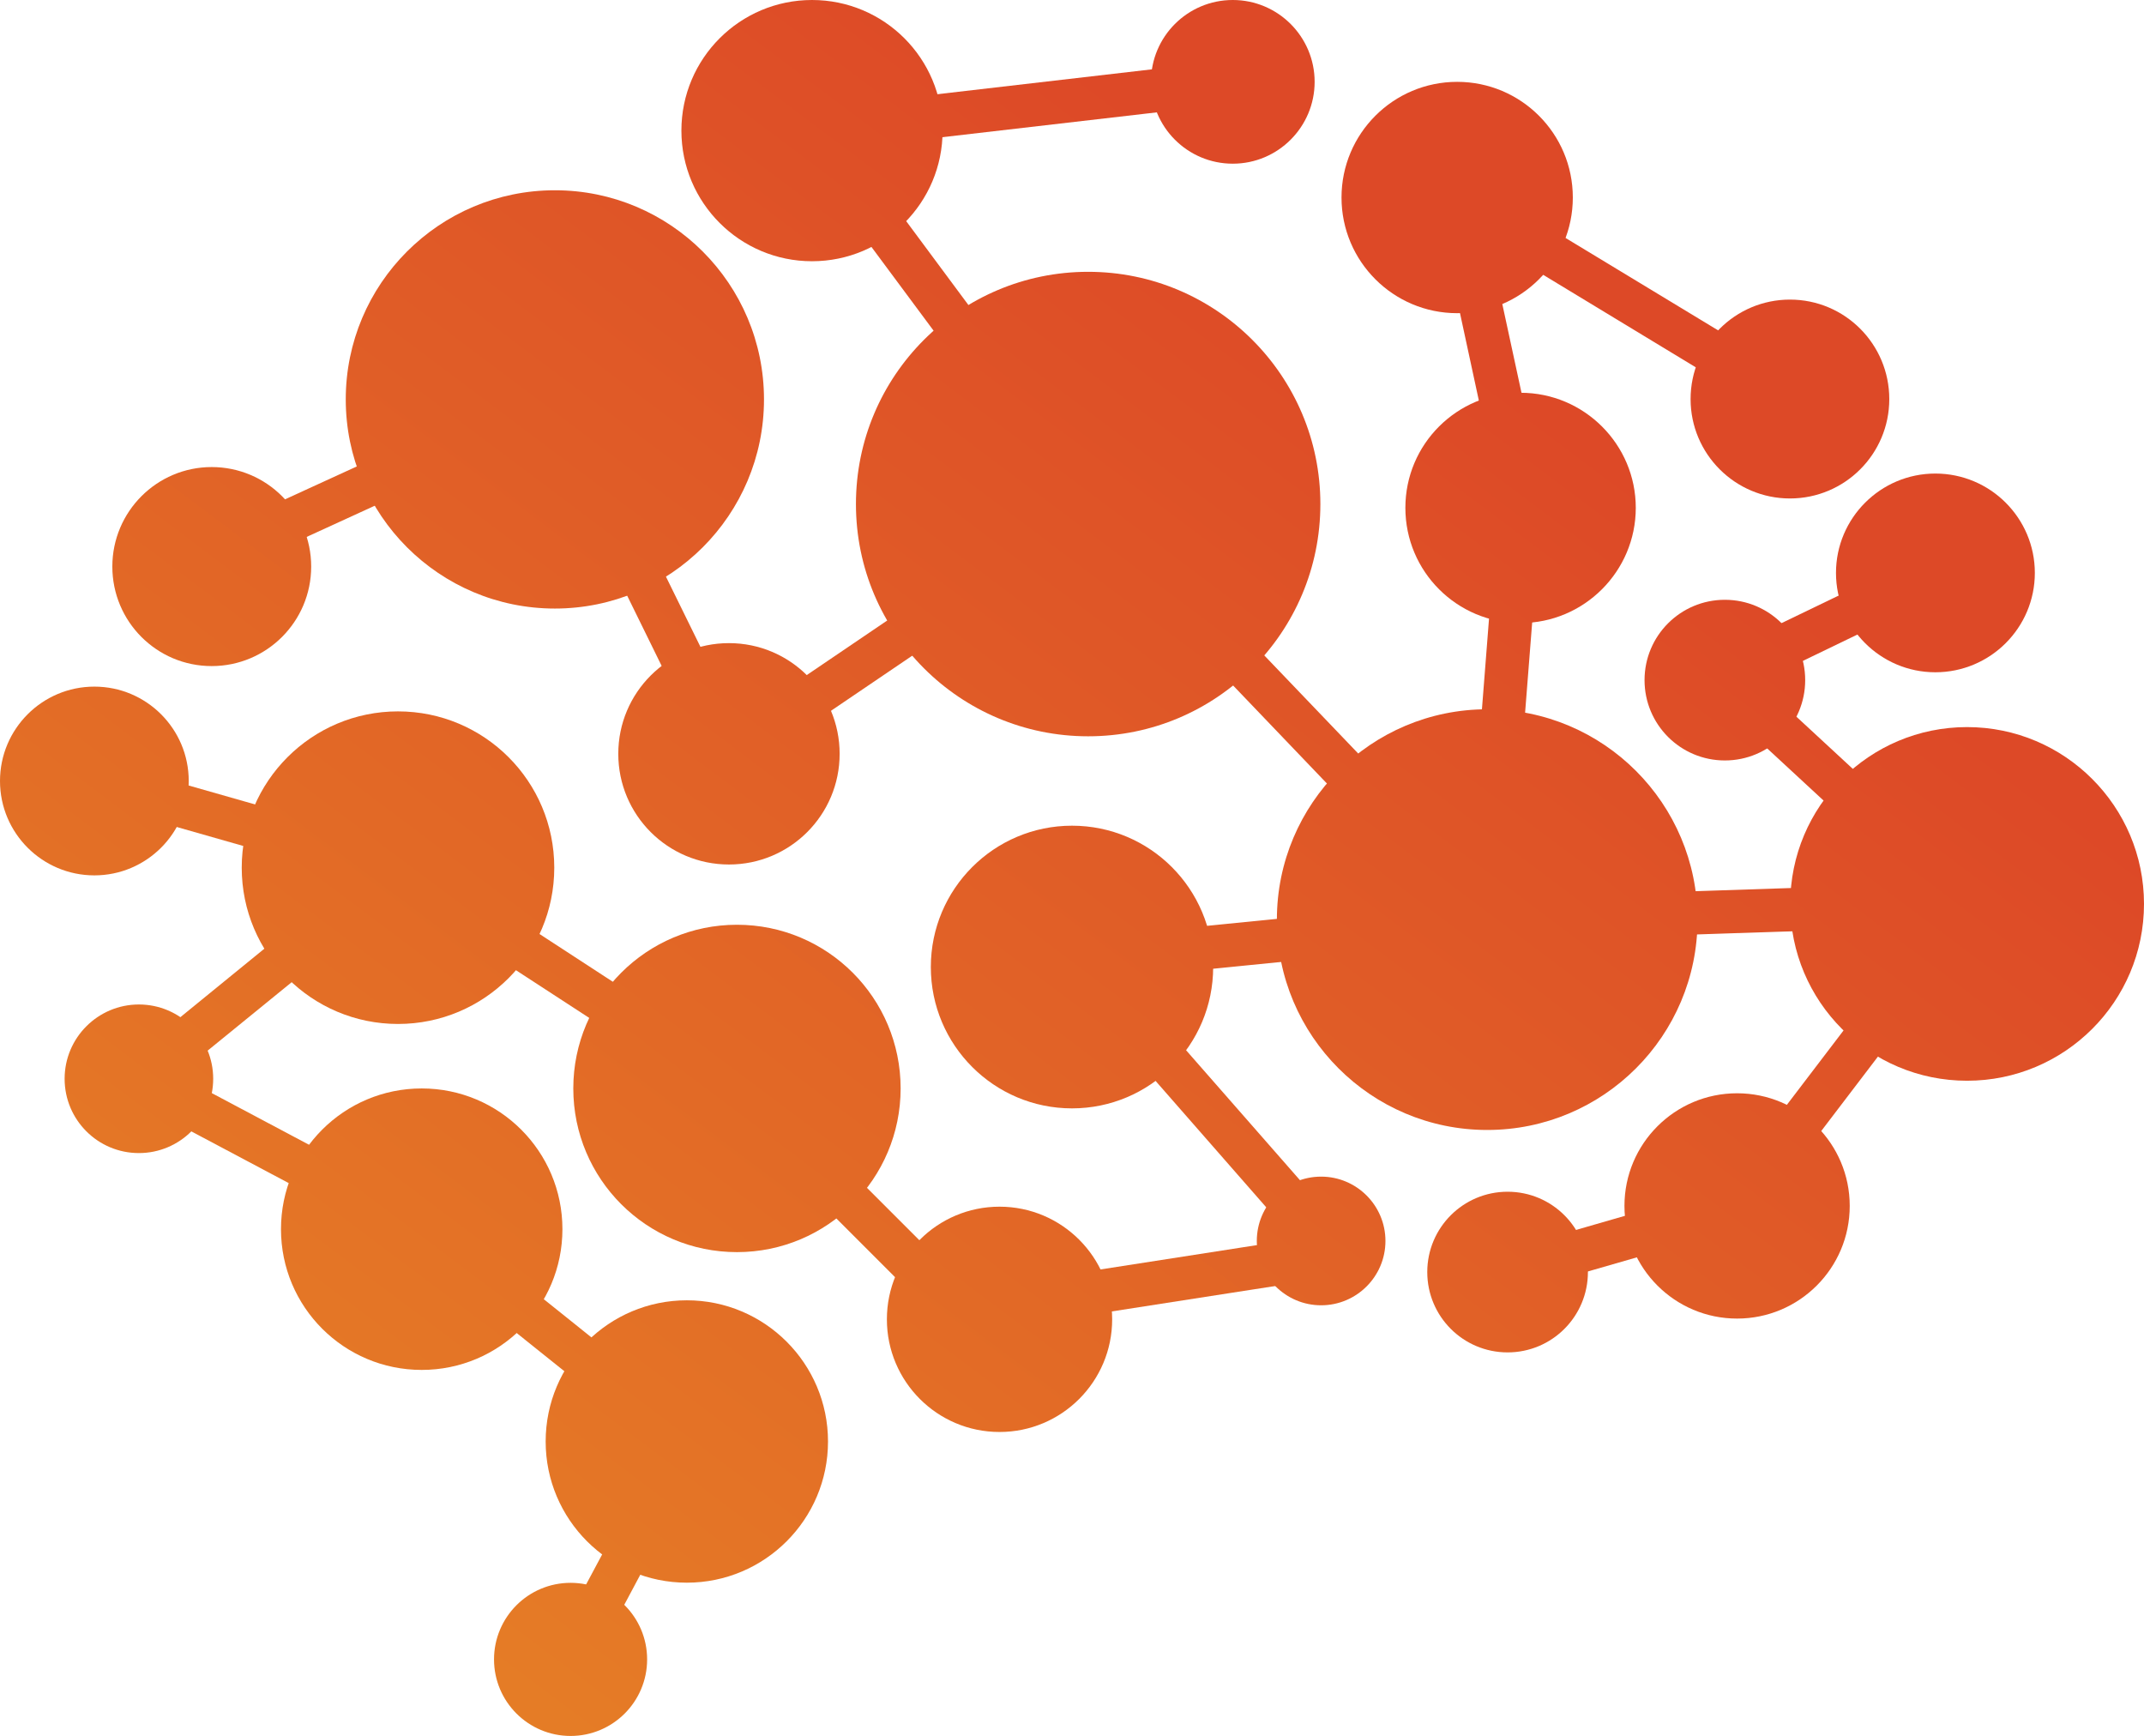
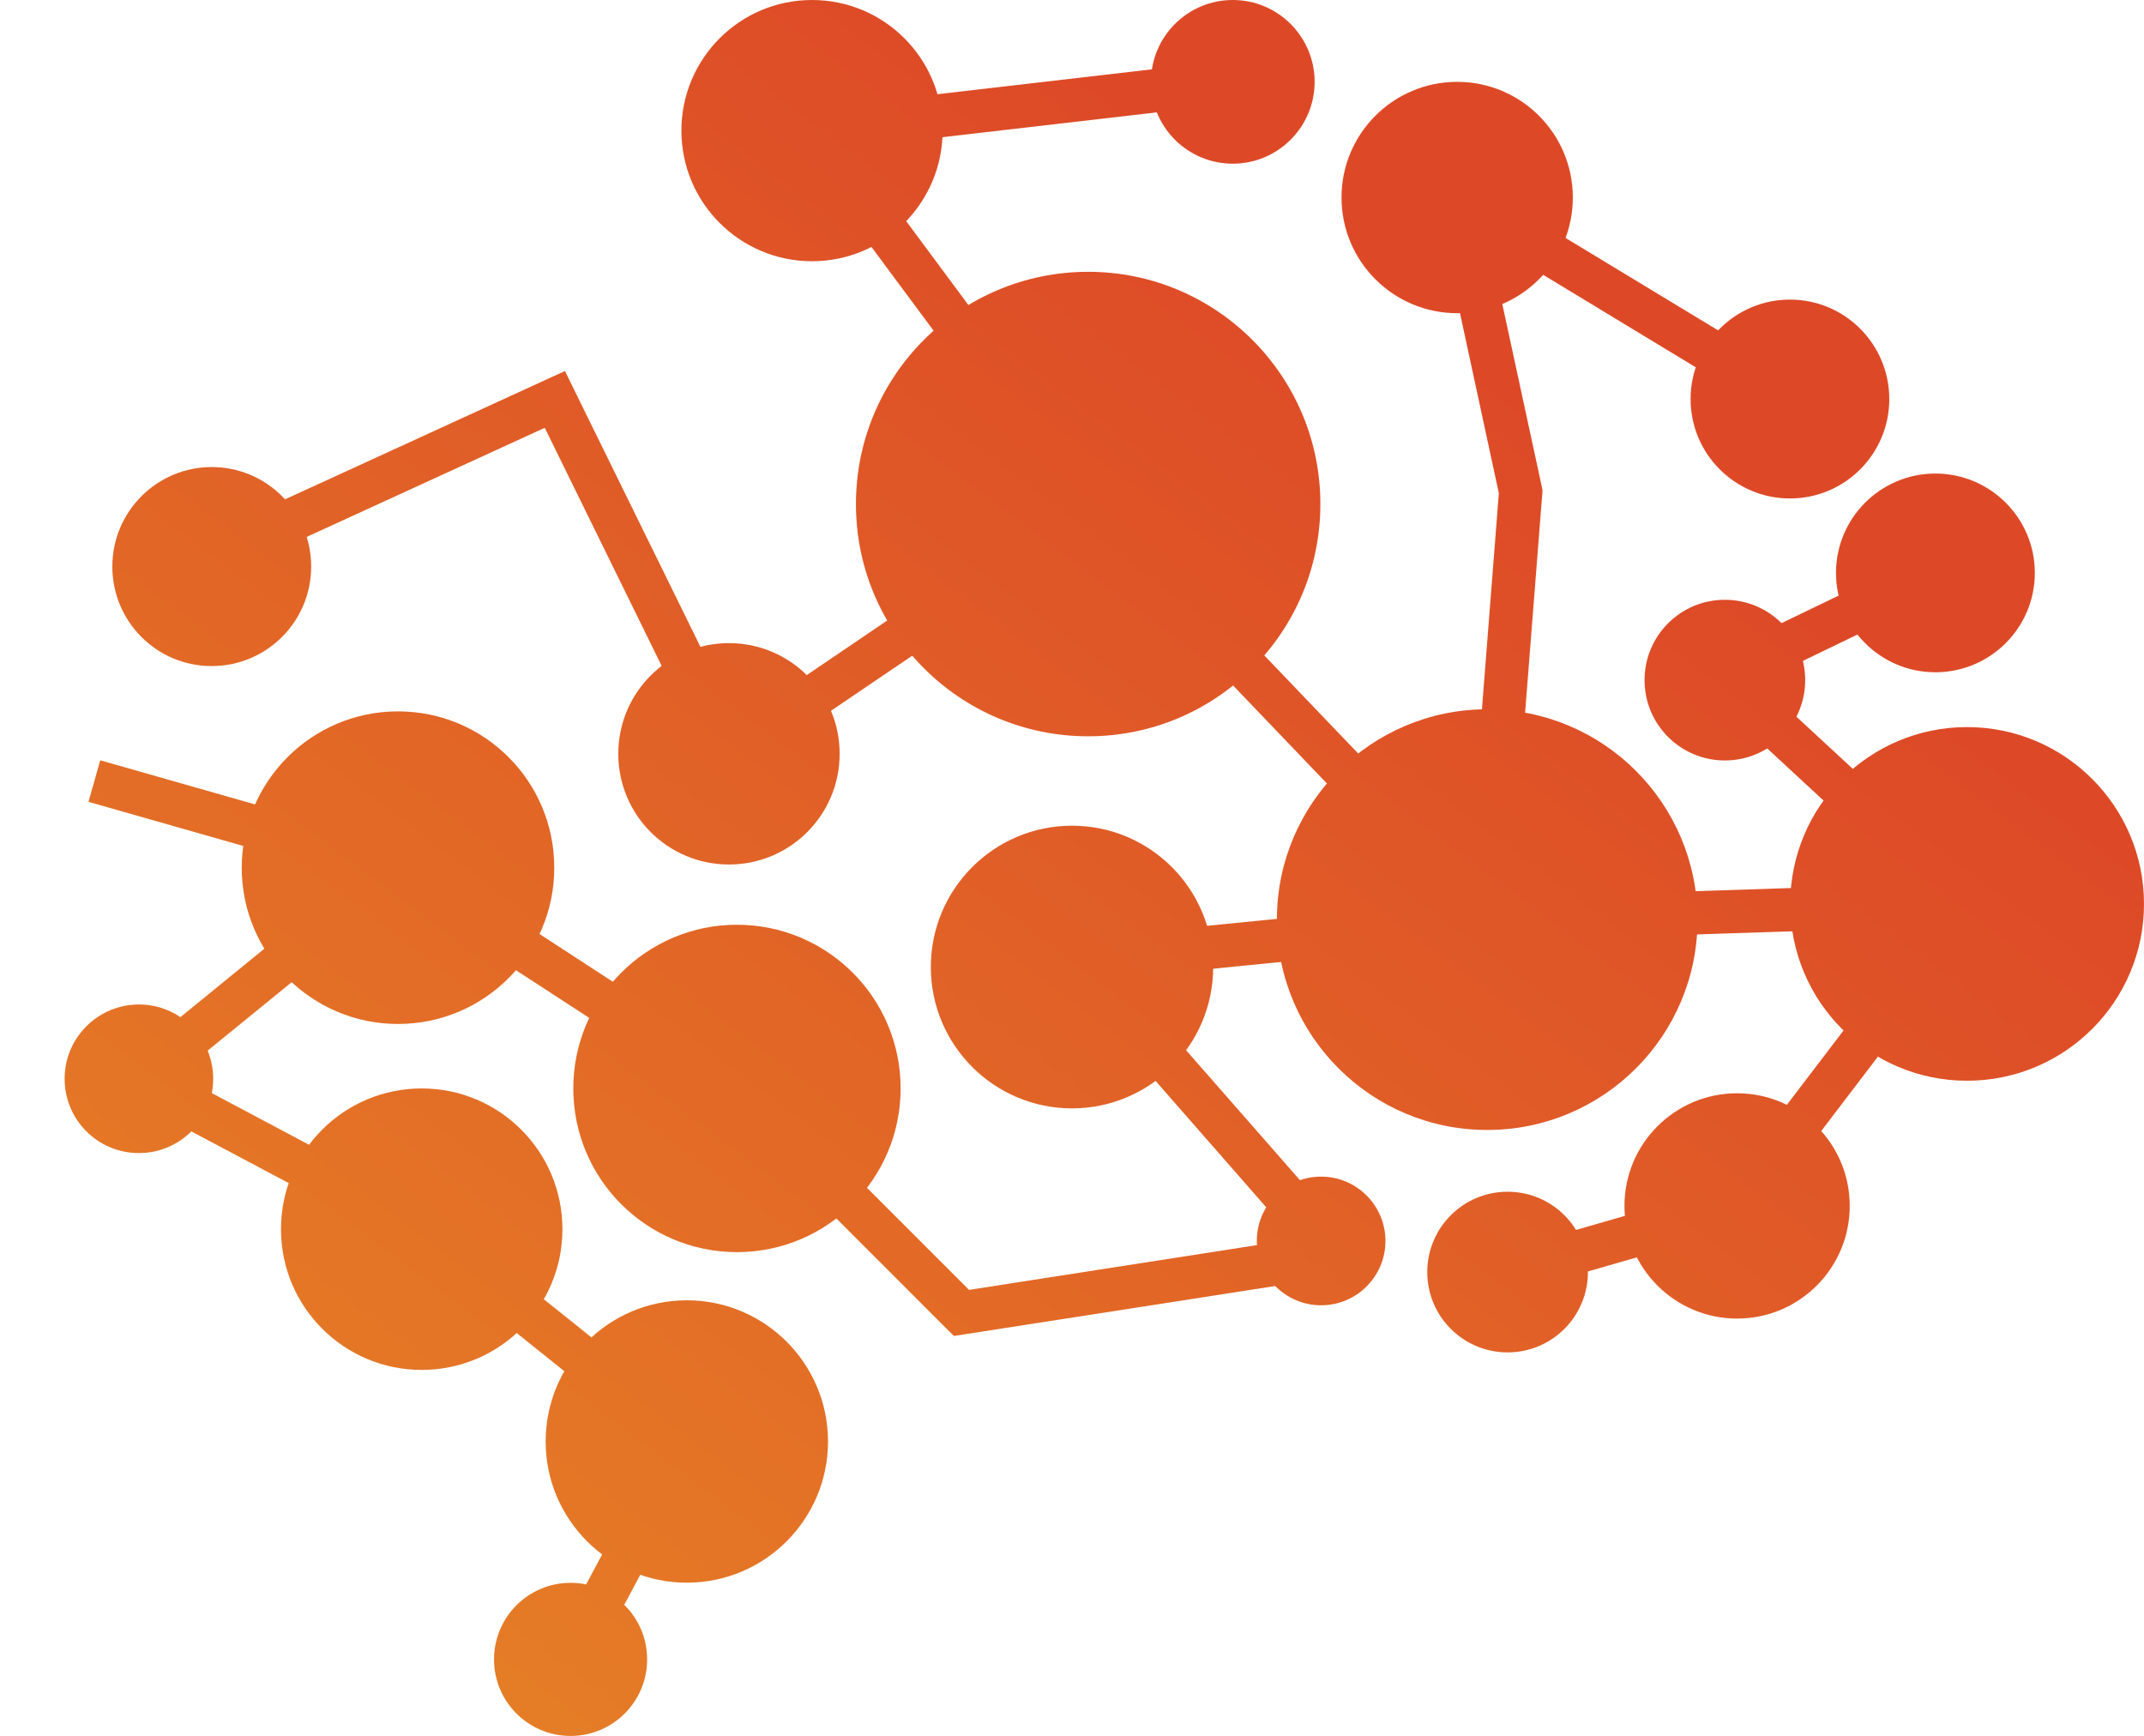
<svg xmlns="http://www.w3.org/2000/svg" xmlns:xlink="http://www.w3.org/1999/xlink" id="Layer_2" viewBox="0 0 142 114.96">
  <defs>
    <style>.cls-1{fill:url(#New_Gradient_Swatch_3-6);}.cls-1,.cls-2,.cls-3,.cls-4,.cls-5,.cls-6,.cls-7,.cls-8,.cls-9,.cls-10,.cls-11,.cls-12,.cls-13,.cls-14,.cls-15,.cls-16,.cls-17,.cls-18,.cls-19,.cls-20,.cls-21,.cls-22,.cls-23,.cls-24,.cls-25{fill-rule:evenodd;}.cls-2{fill:url(#New_Gradient_Swatch_3-2);}.cls-3{fill:url(#New_Gradient_Swatch_3-5);}.cls-4{fill:url(#New_Gradient_Swatch_3-9);}.cls-5{fill:url(#New_Gradient_Swatch_3-4);}.cls-6{fill:url(#New_Gradient_Swatch_3-3);}.cls-7{fill:url(#New_Gradient_Swatch_3-8);}.cls-8{fill:url(#New_Gradient_Swatch_3-7);}.cls-26{fill:url(#New_Gradient_Swatch_3);}.cls-9{fill:url(#New_Gradient_Swatch_3-17);}.cls-10{fill:url(#New_Gradient_Swatch_3-16);}.cls-11{fill:url(#New_Gradient_Swatch_3-19);}.cls-12{fill:url(#New_Gradient_Swatch_3-18);}.cls-13{fill:url(#New_Gradient_Swatch_3-15);}.cls-14{fill:url(#New_Gradient_Swatch_3-14);}.cls-15{fill:url(#New_Gradient_Swatch_3-20);}.cls-16{fill:url(#New_Gradient_Swatch_3-13);}.cls-17{fill:url(#New_Gradient_Swatch_3-22);}.cls-18{fill:url(#New_Gradient_Swatch_3-25);}.cls-19{fill:url(#New_Gradient_Swatch_3-21);}.cls-20{fill:url(#New_Gradient_Swatch_3-23);}.cls-21{fill:url(#New_Gradient_Swatch_3-26);}.cls-22{fill:url(#New_Gradient_Swatch_3-24);}.cls-23{fill:url(#New_Gradient_Swatch_3-12);}.cls-24{fill:url(#New_Gradient_Swatch_3-11);}.cls-25{fill:url(#New_Gradient_Swatch_3-10);}</style>
    <linearGradient id="New_Gradient_Swatch_3" x1="118.93" y1="114.15" x2="48.64" y2="20.61" gradientTransform="translate(142) rotate(-180) scale(1 -1)" gradientUnits="userSpaceOnUse">
      <stop offset="0" stop-color="#e68026" />
      <stop offset="1" stop-color="#dd4927" />
    </linearGradient>
    <linearGradient id="New_Gradient_Swatch_3-2" x1="111.57" y1="119.68" x2="41.28" y2="26.15" xlink:href="#New_Gradient_Swatch_3" />
    <linearGradient id="New_Gradient_Swatch_3-3" x1="113.58" y1="118.18" x2="43.28" y2="24.63" xlink:href="#New_Gradient_Swatch_3" />
    <linearGradient id="New_Gradient_Swatch_3-4" x1="131.55" y1="104.66" x2="61.26" y2="11.13" xlink:href="#New_Gradient_Swatch_3" />
    <linearGradient id="New_Gradient_Swatch_3-5" x1="104.22" y1="125.2" x2="33.93" y2="31.66" xlink:href="#New_Gradient_Swatch_3" />
    <linearGradient id="New_Gradient_Swatch_3-6" x1="122.69" y1="111.33" x2="52.39" y2="17.78" xlink:href="#New_Gradient_Swatch_3" />
    <linearGradient id="New_Gradient_Swatch_3-7" x1="144.05" y1="95.27" x2="73.76" y2="1.73" xlink:href="#New_Gradient_Swatch_3" />
    <linearGradient id="New_Gradient_Swatch_3-8" x1="133.67" y1="103.08" x2="63.37" y2="9.53" xlink:href="#New_Gradient_Swatch_3" />
    <linearGradient id="New_Gradient_Swatch_3-9" x1="161.51" y1="82.14" x2="91.23" y2="-11.39" xlink:href="#New_Gradient_Swatch_3" />
    <linearGradient id="New_Gradient_Swatch_3-10" x1="159.66" y1="83.54" x2="89.37" y2="-10" xlink:href="#New_Gradient_Swatch_3" />
    <linearGradient id="New_Gradient_Swatch_3-11" x1="152.31" y1="89.07" x2="82.01" y2="-4.47" xlink:href="#New_Gradient_Swatch_3" />
    <linearGradient id="New_Gradient_Swatch_3-12" x1="112.37" y1="119.09" x2="42.07" y2="25.54" xlink:href="#New_Gradient_Swatch_3" />
    <linearGradient id="New_Gradient_Swatch_3-13" x1="96.3" y1="131.16" x2="26" y2="37.62" xlink:href="#New_Gradient_Swatch_3" />
    <linearGradient id="New_Gradient_Swatch_3-14" x1="126.41" y1="108.53" x2="56.12" y2="14.99" xlink:href="#New_Gradient_Swatch_3" />
    <linearGradient id="New_Gradient_Swatch_3-15" x1="93.1" y1="133.56" x2="22.81" y2="40.02" xlink:href="#New_Gradient_Swatch_3" />
    <linearGradient id="New_Gradient_Swatch_3-16" x1="84.23" y1="140.24" x2="13.93" y2="46.68" xlink:href="#New_Gradient_Swatch_3" />
    <linearGradient id="New_Gradient_Swatch_3-17" x1="76.62" y1="145.95" x2="6.32" y2="52.41" xlink:href="#New_Gradient_Swatch_3" />
    <linearGradient id="New_Gradient_Swatch_3-18" x1="76.49" y1="146.06" x2="6.19" y2="52.51" xlink:href="#New_Gradient_Swatch_3" />
    <linearGradient id="New_Gradient_Swatch_3-19" x1="93.86" y1="133" x2="23.56" y2="39.45" xlink:href="#New_Gradient_Swatch_3" />
    <linearGradient id="New_Gradient_Swatch_3-20" x1="107.98" y1="122.39" x2="37.68" y2="28.84" xlink:href="#New_Gradient_Swatch_3" />
    <linearGradient id="New_Gradient_Swatch_3-21" x1="88.36" y1="137.13" x2="18.06" y2="43.59" xlink:href="#New_Gradient_Swatch_3" />
    <linearGradient id="New_Gradient_Swatch_3-22" x1="100.05" y1="128.36" x2="29.75" y2="34.8" xlink:href="#New_Gradient_Swatch_3" />
    <linearGradient id="New_Gradient_Swatch_3-23" x1="120.54" y1="112.94" x2="50.24" y2="19.4" xlink:href="#New_Gradient_Swatch_3" />
    <linearGradient id="New_Gradient_Swatch_3-24" x1="149.97" y1="90.82" x2="79.68" y2="-2.72" xlink:href="#New_Gradient_Swatch_3" />
    <linearGradient id="New_Gradient_Swatch_3-25" x1="133.73" y1="103.06" x2="63.42" y2="9.5" xlink:href="#New_Gradient_Swatch_3" />
    <linearGradient id="New_Gradient_Swatch_3-26" x1="148.31" y1="92.08" x2="78.01" y2="-1.46" xlink:href="#New_Gradient_Swatch_3" />
  </defs>
  <g id="Layer_1-2">
    <g>
      <polygon class="cls-26" points="100.05 59.42 102.15 32.66 102.16 32.46 102.12 32.25 98.61 16.02 117.8 27.65 119.28 25.2 97.25 11.86 94.41 10.13 95.11 13.38 99.27 32.66 97.32 57.59 73.16 32.36 56.41 9.78 81.81 6.84 81.48 3.99 53.62 7.22 51.16 7.5 52.63 9.5 70.28 33.28 48.84 47.82 38.03 25.82 37.42 24.57 36.15 25.15 14.16 35.23 15.35 37.83 36.08 28.33 46.99 50.55 47.72 52.03 49.08 51.11 72.16 35.46 95.43 59.77 71.3 62.17 68.54 62.45 70.37 64.54 85.72 82.07 64.18 85.42 49.82 71.06 48.81 72.08 49.59 70.88 28.79 57.33 29.4 56.83 26.75 56.08 6.64 50.35 5.86 53.1 23.33 58.08 8.29 70.34 6.62 71.71 8.52 72.72 27.15 82.61 43.67 95.85 36.53 109.21 39.06 110.56 46.75 96.14 47.31 95.09 46.39 94.35 28.83 80.28 28.71 80.18 28.6 80.13 11.77 71.19 26.46 59.23 47.89 73.18 62.66 87.96 63.18 88.47 63.9 88.36 88.73 84.5 91.3 84.1 89.59 82.14 74.35 64.75 98.61 62.33 127.32 61.39 114.19 78.62 99.46 82.87 100.24 85.62 115.44 81.24 115.9 81.1 116.18 80.73 131.42 60.73 132.21 59.7 131.25 58.81 116.5 45.17 128.8 39.23 127.56 36.65 113.36 43.5 111.48 44.42 113.02 45.84 126.75 58.54 100.05 59.42 100.05 59.42" />
      <path class="cls-2" d="M37.79,104.82c2.8,0,5.07,2.27,5.07,5.07,0,2.8-2.27,5.07-5.07,5.07-2.8,0-5.07-2.27-5.07-5.07,0-2.8,2.27-5.07,5.07-5.07h0Z" />
      <path class="cls-6" d="M45.49,86.11c5.16,0,9.35,4.19,9.35,9.35s-4.19,9.35-9.35,9.35c-5.16,0-9.35-4.19-9.35-9.35,0-5.17,4.19-9.35,9.35-9.35h0Z" />
      <path class="cls-5" d="M27.93,72.08c5.15,0,9.32,4.17,9.32,9.32s-4.17,9.32-9.32,9.32-9.32-4.17-9.32-9.32,4.17-9.32,9.32-9.32h0Z" />
-       <path class="cls-3" d="M66.2,79.91c4.12,0,7.46,3.34,7.46,7.46,0,4.12-3.34,7.46-7.46,7.46-4.12,0-7.46-3.34-7.46-7.46,0-4.12,3.34-7.46,7.46-7.46h0Z" />
      <path class="cls-1" d="M48.81,61.24c5.99,0,10.84,4.85,10.84,10.84,0,5.98-4.85,10.84-10.84,10.84s-10.84-4.85-10.84-10.84c0-5.99,4.86-10.84,10.84-10.84h0Z" />
      <path class="cls-8" d="M26.36,47.11c5.72,0,10.35,4.63,10.35,10.35,0,5.72-4.63,10.35-10.35,10.35s-10.35-4.64-10.35-10.35,4.63-10.35,10.35-10.35h0Z" />
      <path class="cls-7" d="M48.28,42.59c4.05,0,7.33,3.28,7.33,7.33s-3.28,7.33-7.33,7.33-7.33-3.28-7.33-7.33,3.28-7.33,7.33-7.33h0Z" />
      <path class="cls-4" d="M14.02,30.93c3.64,0,6.59,2.95,6.59,6.59,0,3.64-2.95,6.59-6.59,6.59-3.64,0-6.58-2.95-6.58-6.59,0-3.64,2.95-6.59,6.58-6.59h0Z" />
-       <path class="cls-25" d="M6.25,45.47c3.45,0,6.25,2.8,6.25,6.25,0,3.45-2.8,6.25-6.25,6.25-3.45,0-6.25-2.8-6.25-6.25,0-3.45,2.8-6.25,6.25-6.25h0Z" />
-       <path class="cls-24" d="M36.75,12.6c7.65,0,13.85,6.2,13.85,13.85,0,7.65-6.2,13.85-13.85,13.85-7.65,0-13.85-6.2-13.85-13.85,0-7.65,6.2-13.85,13.85-13.85h0Z" />
+       <path class="cls-25" d="M6.25,45.47h0Z" />
      <path class="cls-23" d="M71,54.68c5.17,0,9.35,4.19,9.35,9.36,0,5.17-4.19,9.36-9.35,9.36s-9.35-4.19-9.35-9.36c0-5.17,4.19-9.36,9.35-9.36h0Z" />
      <path class="cls-16" d="M98.5,46.97c7.7,0,13.93,6.24,13.93,13.93,0,7.7-6.24,13.93-13.93,13.93-7.69,0-13.93-6.24-13.93-13.93,0-7.69,6.24-13.93,13.93-13.93h0Z" />
      <path class="cls-14" d="M72.07,18c8.49,0,15.38,6.89,15.38,15.38,0,8.5-6.89,15.38-15.38,15.38s-15.38-6.88-15.38-15.38,6.89-15.38,15.38-15.38h0Z" />
      <path class="cls-13" d="M87.5,77.92c2.35,0,4.26,1.91,4.26,4.26s-1.91,4.26-4.26,4.26c-2.35,0-4.26-1.91-4.26-4.26s1.9-4.26,4.26-4.26h0Z" />
      <path class="cls-10" d="M99.85,78.92c2.94,0,5.32,2.38,5.32,5.32,0,2.94-2.38,5.32-5.32,5.32s-5.32-2.38-5.32-5.32,2.38-5.32,5.32-5.32h0Z" />
      <path class="cls-9" d="M115.05,72.4c4.12,0,7.46,3.34,7.46,7.46,0,4.12-3.34,7.46-7.46,7.46-4.12,0-7.46-3.34-7.46-7.46,0-4.12,3.34-7.46,7.46-7.46h0Z" />
      <path class="cls-12" d="M130.28,48.15c6.47,0,11.72,5.25,11.72,11.71,0,6.47-5.25,11.71-11.72,11.71s-11.71-5.24-11.71-11.71c0-6.47,5.24-11.71,11.71-11.71h0Z" />
      <path class="cls-11" d="M114.24,39.72c2.94,0,5.32,2.38,5.32,5.32s-2.38,5.32-5.32,5.32-5.32-2.38-5.32-5.32c0-2.94,2.38-5.32,5.32-5.32h0Z" />
-       <path class="cls-15" d="M100.71,26.01c4.21,0,7.63,3.42,7.63,7.62s-3.42,7.63-7.63,7.63-7.63-3.41-7.63-7.63,3.42-7.62,7.63-7.62h0Z" />
      <path class="cls-19" d="M128.18,31.36c3.64,0,6.59,2.95,6.59,6.58,0,3.63-2.95,6.58-6.59,6.58-3.63,0-6.58-2.95-6.58-6.58,0-3.63,2.95-6.58,6.58-6.58h0Z" />
      <path class="cls-17" d="M118.55,19.84c3.64,0,6.58,2.95,6.58,6.59,0,3.63-2.94,6.58-6.58,6.58-3.63,0-6.58-2.95-6.58-6.58,0-3.64,2.95-6.59,6.58-6.59h0Z" />
      <path class="cls-20" d="M96.51,5.42c4.23,0,7.66,3.43,7.66,7.66s-3.43,7.66-7.66,7.66-7.66-3.43-7.66-7.66,3.43-7.66,7.66-7.66h0Z" />
      <path class="cls-22" d="M53.78,0c4.78,0,8.65,3.87,8.65,8.65,0,4.78-3.87,8.65-8.65,8.65-4.77,0-8.65-3.87-8.65-8.65S49.01,0,53.78,0h0Z" />
      <path class="cls-18" d="M81.65,0c2.99,0,5.42,2.43,5.42,5.42s-2.43,5.42-5.42,5.42c-3,0-5.42-2.43-5.42-5.42S78.65,0,81.65,0h0Z" />
      <path class="cls-21" d="M9.2,66.52c2.72,0,4.92,2.21,4.92,4.92,0,2.72-2.21,4.92-4.92,4.92-2.72,0-4.92-2.2-4.92-4.92s2.21-4.92,4.92-4.92h0Z" />
    </g>
  </g>
</svg>